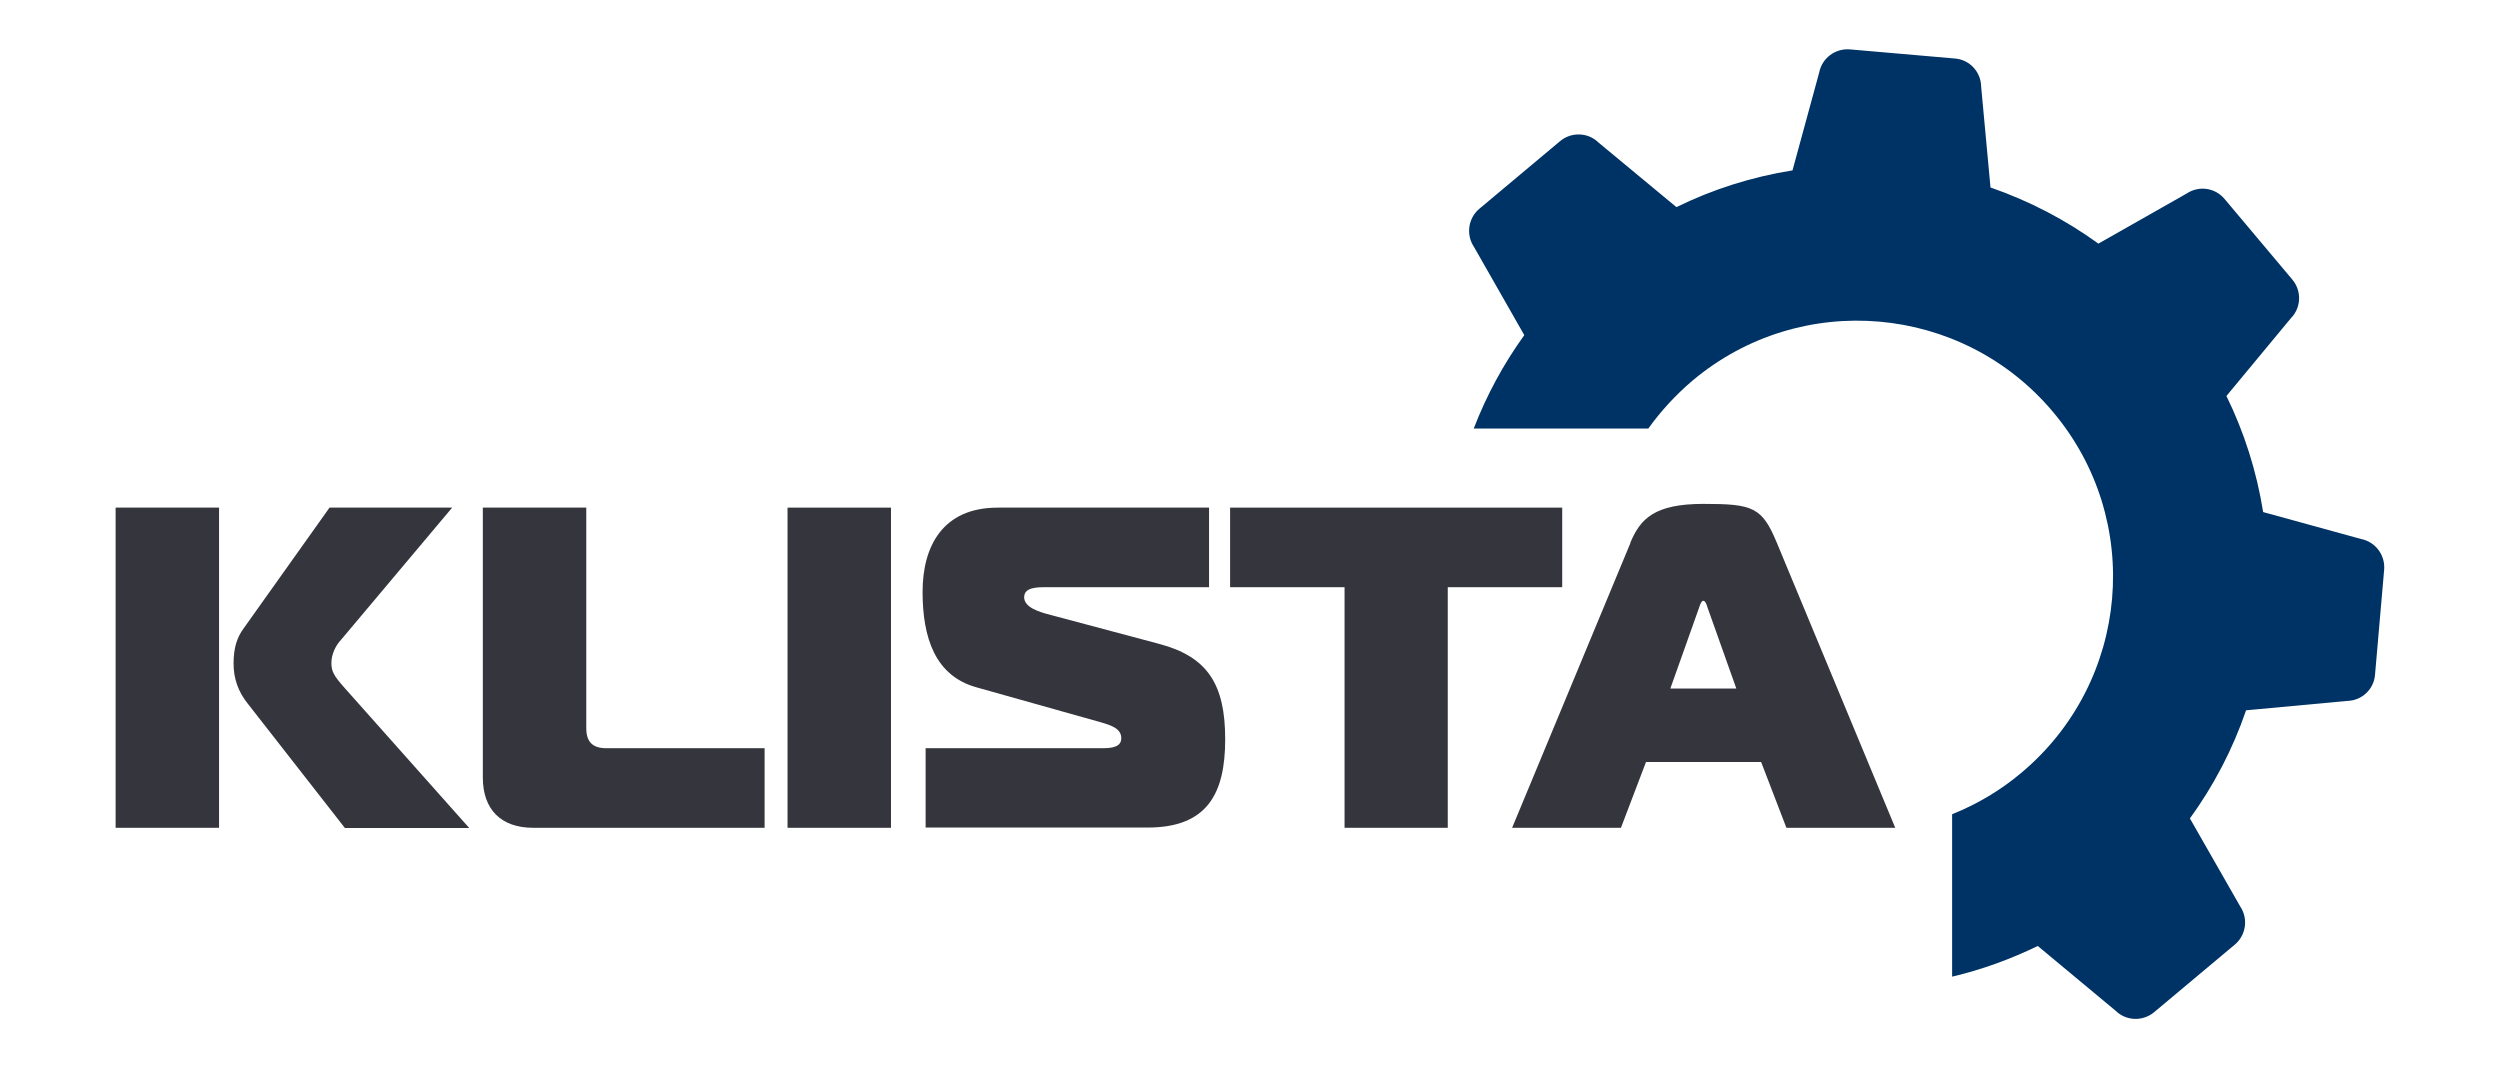
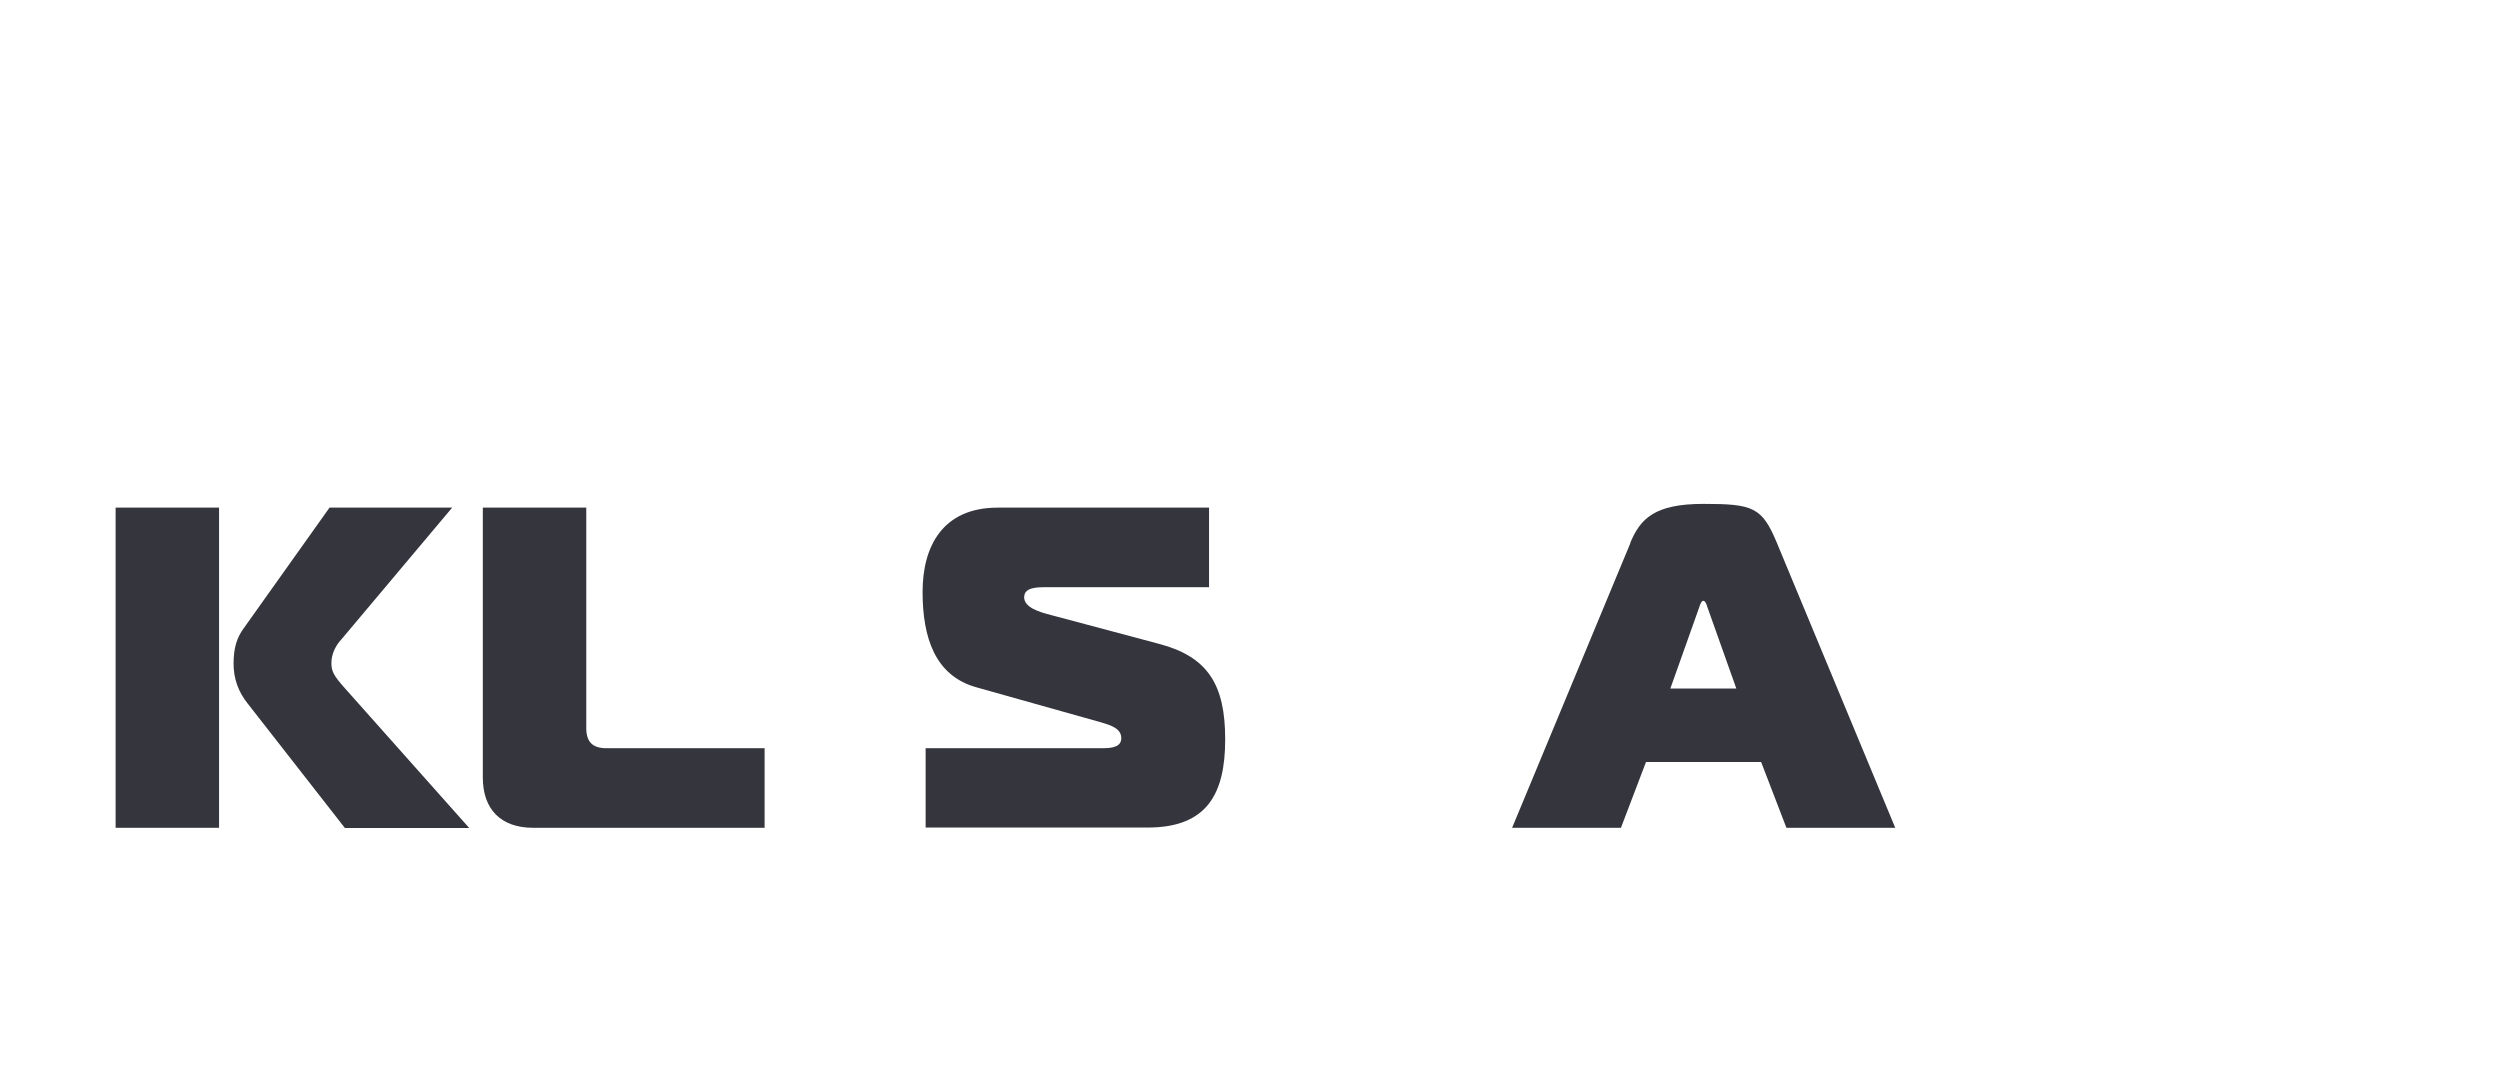
<svg xmlns="http://www.w3.org/2000/svg" id="_Слой_1" data-name="Слой_1" version="1.1" viewBox="0 0 1068.2 456.4">
  <defs>
    <style> .st0 { fill: #003365; } .st1 { fill: #34353d; } </style>
  </defs>
  <g>
    <path class="st1" d="M49.4,216.9h44.2v136.8h-44.2v-136.8ZM147.3,353.7l-41.4-53c-4.1-5.1-6.1-10.7-6.1-17.2s1.4-11.1,4.3-15l36.7-51.6h52.4l-47.5,56.5c-2.2,2.3-4.1,6.1-4.1,9.8s1,5.5,5.7,10.8l53.2,59.8h-53.2Z" />
    <path class="st1" d="M227.8,353.7c-13.7,0-21.5-7.8-21.5-21.5v-115.3h44.2v94.2c0,5.9,2.7,8.6,8.6,8.6h67.6v34h-98.9Z" />
-     <path class="st1" d="M336.5,353.7v-136.8h44.2v136.8h-44.2Z" />
    <path class="st1" d="M395.7,319.7h75.8c6.4,0,7.6-2.1,7.6-4.3,0-4.1-4.3-5.5-8.8-6.8l-53-14.9c-17.8-4.9-23.1-21.3-23.1-40.8s8.6-36,32.1-36h90.3v34h-69.6c-3.9,0-9.4,0-9.4,4.3s6.3,6.3,11.5,7.6l46.1,12.3c20.9,5.5,28.3,17.4,28.3,40.8s-7.8,37.7-33.2,37.7h-94.8v-34Z" />
-     <path class="st1" d="M574.5,353.7v-102.8h-48.9v-34h141.9v34h-48.9v102.8h-44.2Z" />
    <path class="st1" d="M696.6,231.9c4.3-10.2,10.2-16.6,31.3-16.6s25,1.4,31.3,16.6l50.6,121.8h-46.5l-10.8-28.1h-49.2l-10.7,28.1h-46.5l50.6-121.8ZM713.8,294.2h28.1l-12.3-34.6c-.4-1.4-1-2.9-1.8-2.9s-1.4,1.6-1.8,2.9l-12.3,34.6Z" />
  </g>
-   <path class="st0" d="M651.3,143.2c-8.8,12.2-16.1,25.6-21.6,39.9h74.6c5.3-7.4,11.6-14.3,18.9-20.5,46.2-38.8,115.2-32.8,154,13.4,38.9,46.2,32.9,115.2-13.4,154.1-9.1,7.7-19.2,13.6-29.7,17.8v69.4c12.8-3,25-7.5,36.6-13.1l33.3,27.7c4.5,4.4,11.6,4.6,16.4.6l34.5-28.9c4.8-4,5.8-11.1,2.3-16.3l-21.5-37.6c10.1-13.9,18.3-29.5,24-46.2l43.1-4c6.3-.1,11.5-4.9,12-11.2l3.9-44.9c.5-6.2-3.7-11.9-9.9-13.1l-41.8-11.5c-2.8-17.5-8.1-34.1-15.7-49.6l27.6-33.3c4.4-4.5,4.6-11.6.6-16.4l-29-34.5c-4-4.8-11-5.8-16.2-2.3l-37.7,21.4c-13.9-10.1-29.4-18.2-46.1-24l-4-43.1c-.1-6.3-4.9-11.5-11.2-12l-44.9-3.9c-6.2-.5-11.9,3.7-13.1,9.9l-11.4,41.8c-17.5,2.8-34.1,8.1-49.6,15.7l-33.3-27.6c-4.5-4.4-11.6-4.6-16.4-.6l-34.5,28.9c-4.8,4-5.8,11.1-2.3,16.3l21.5,37.7Z" />
</svg>